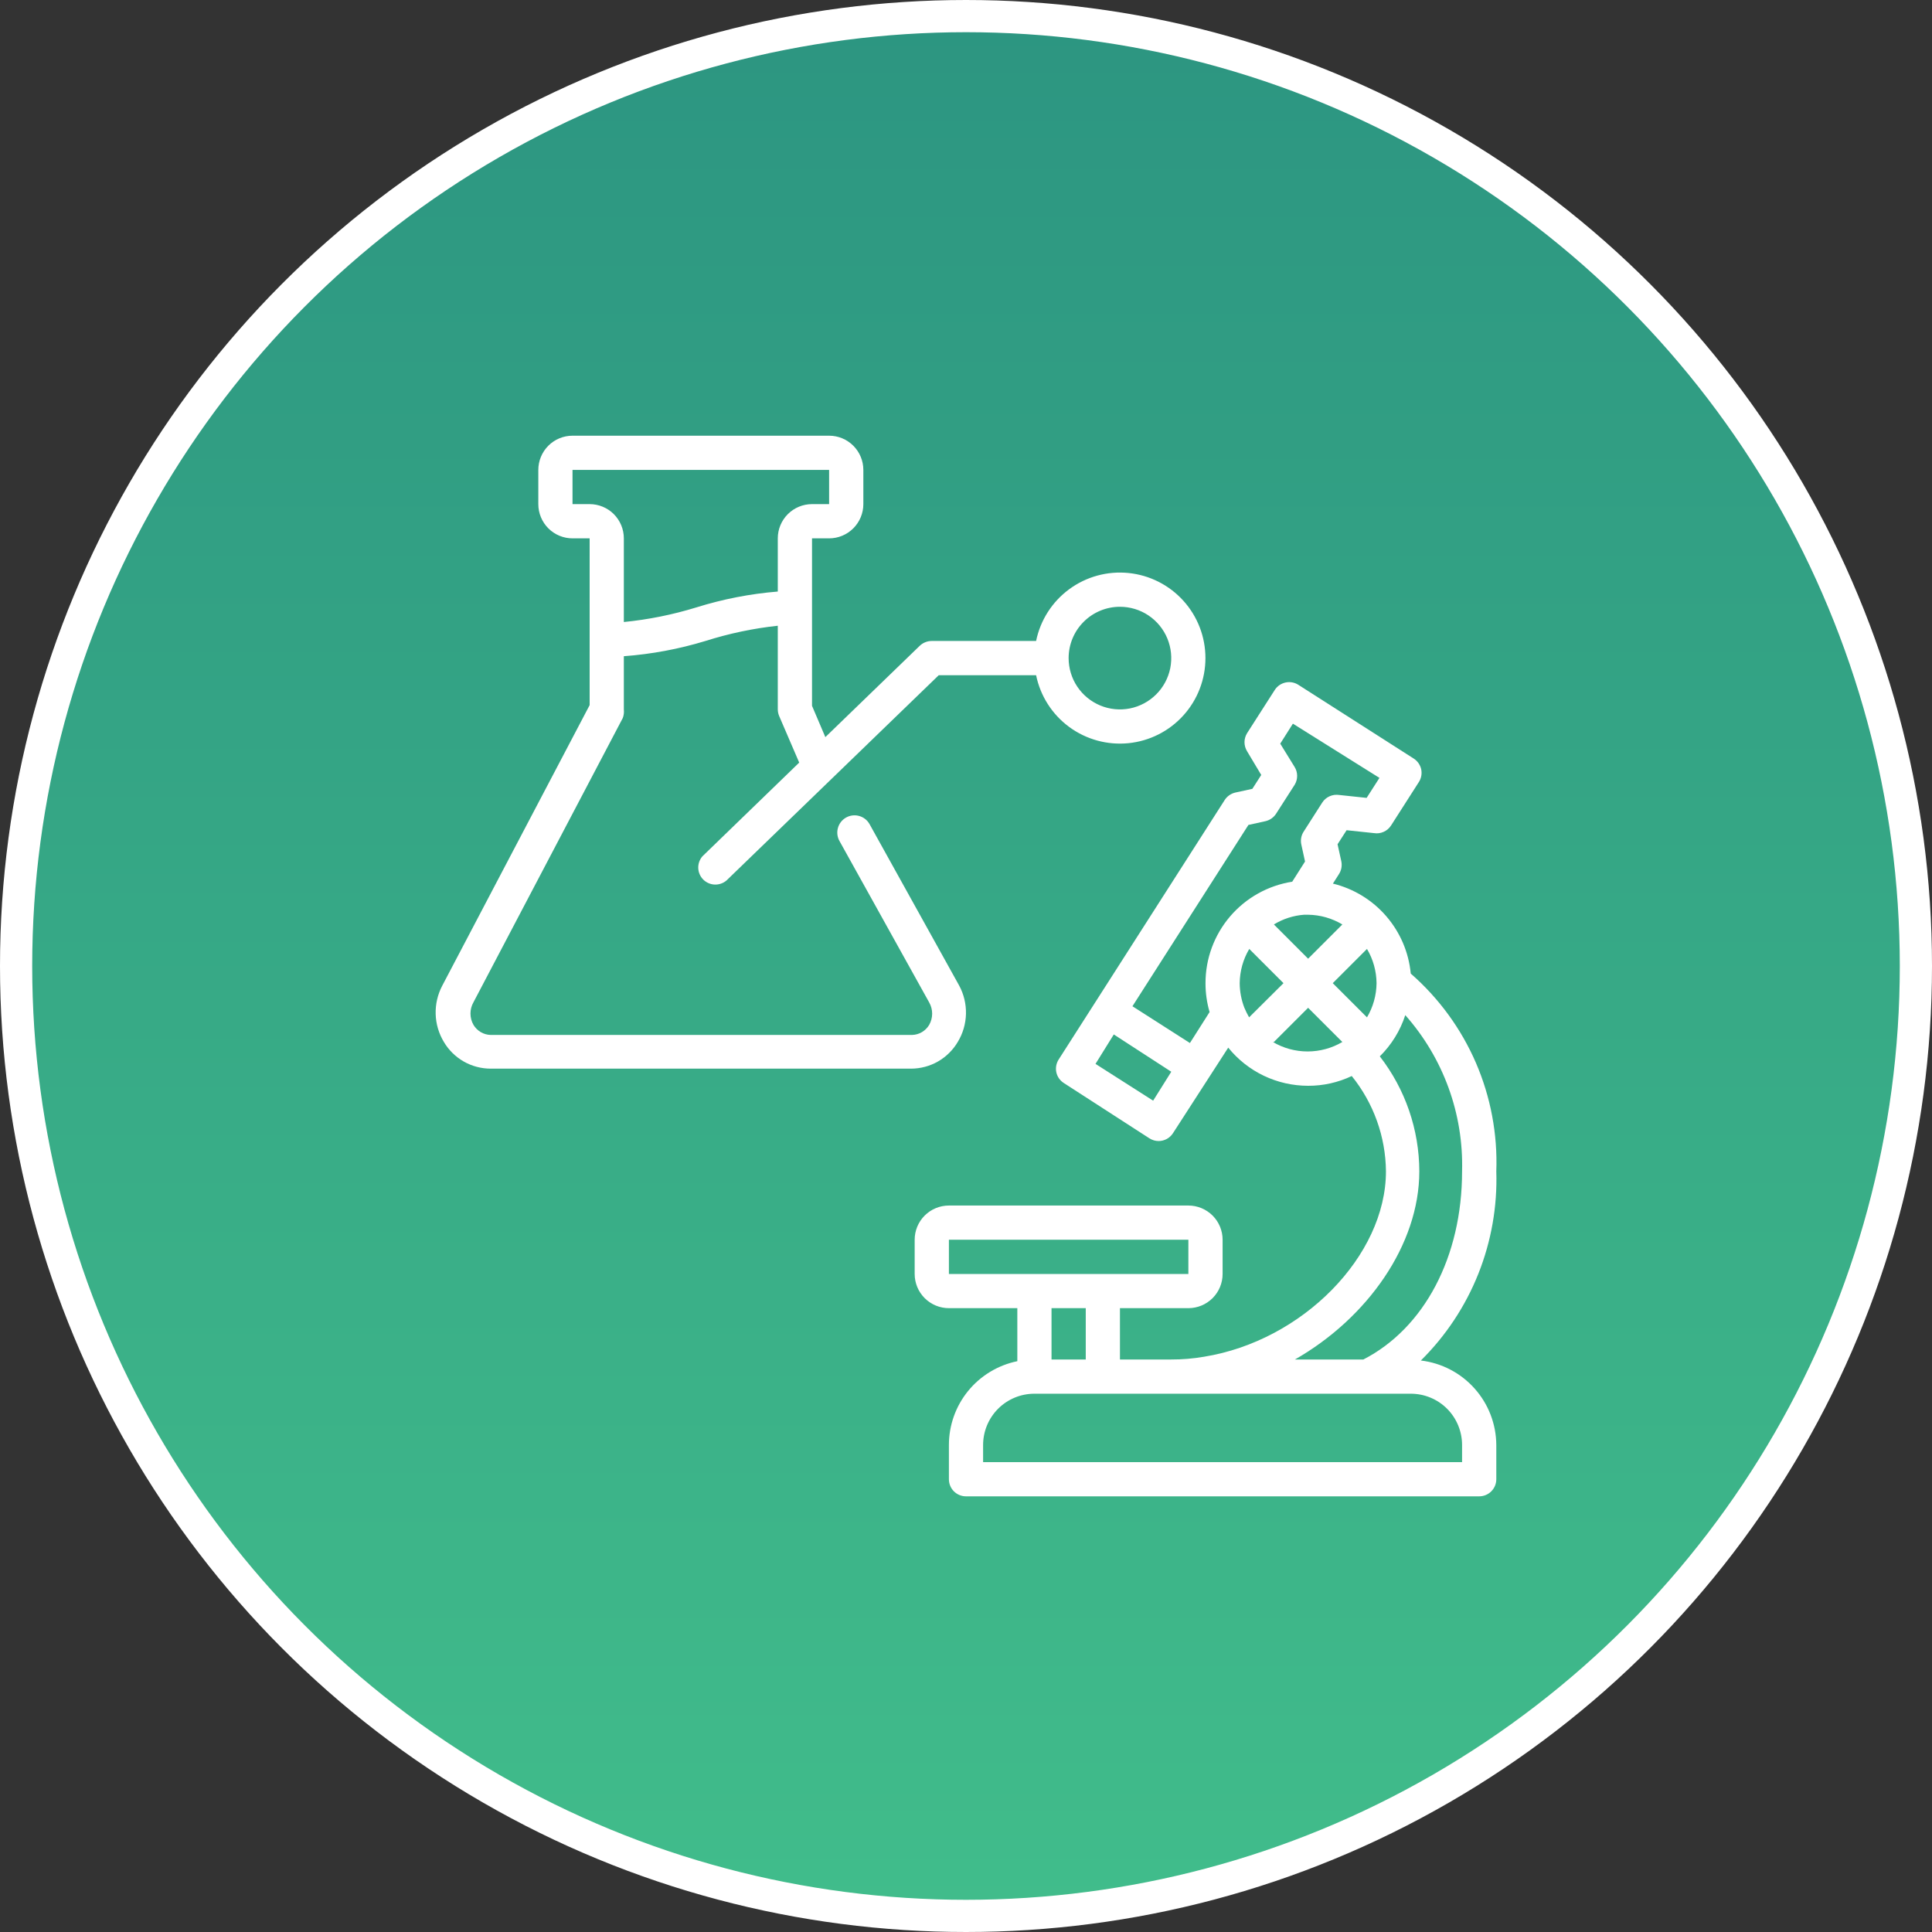
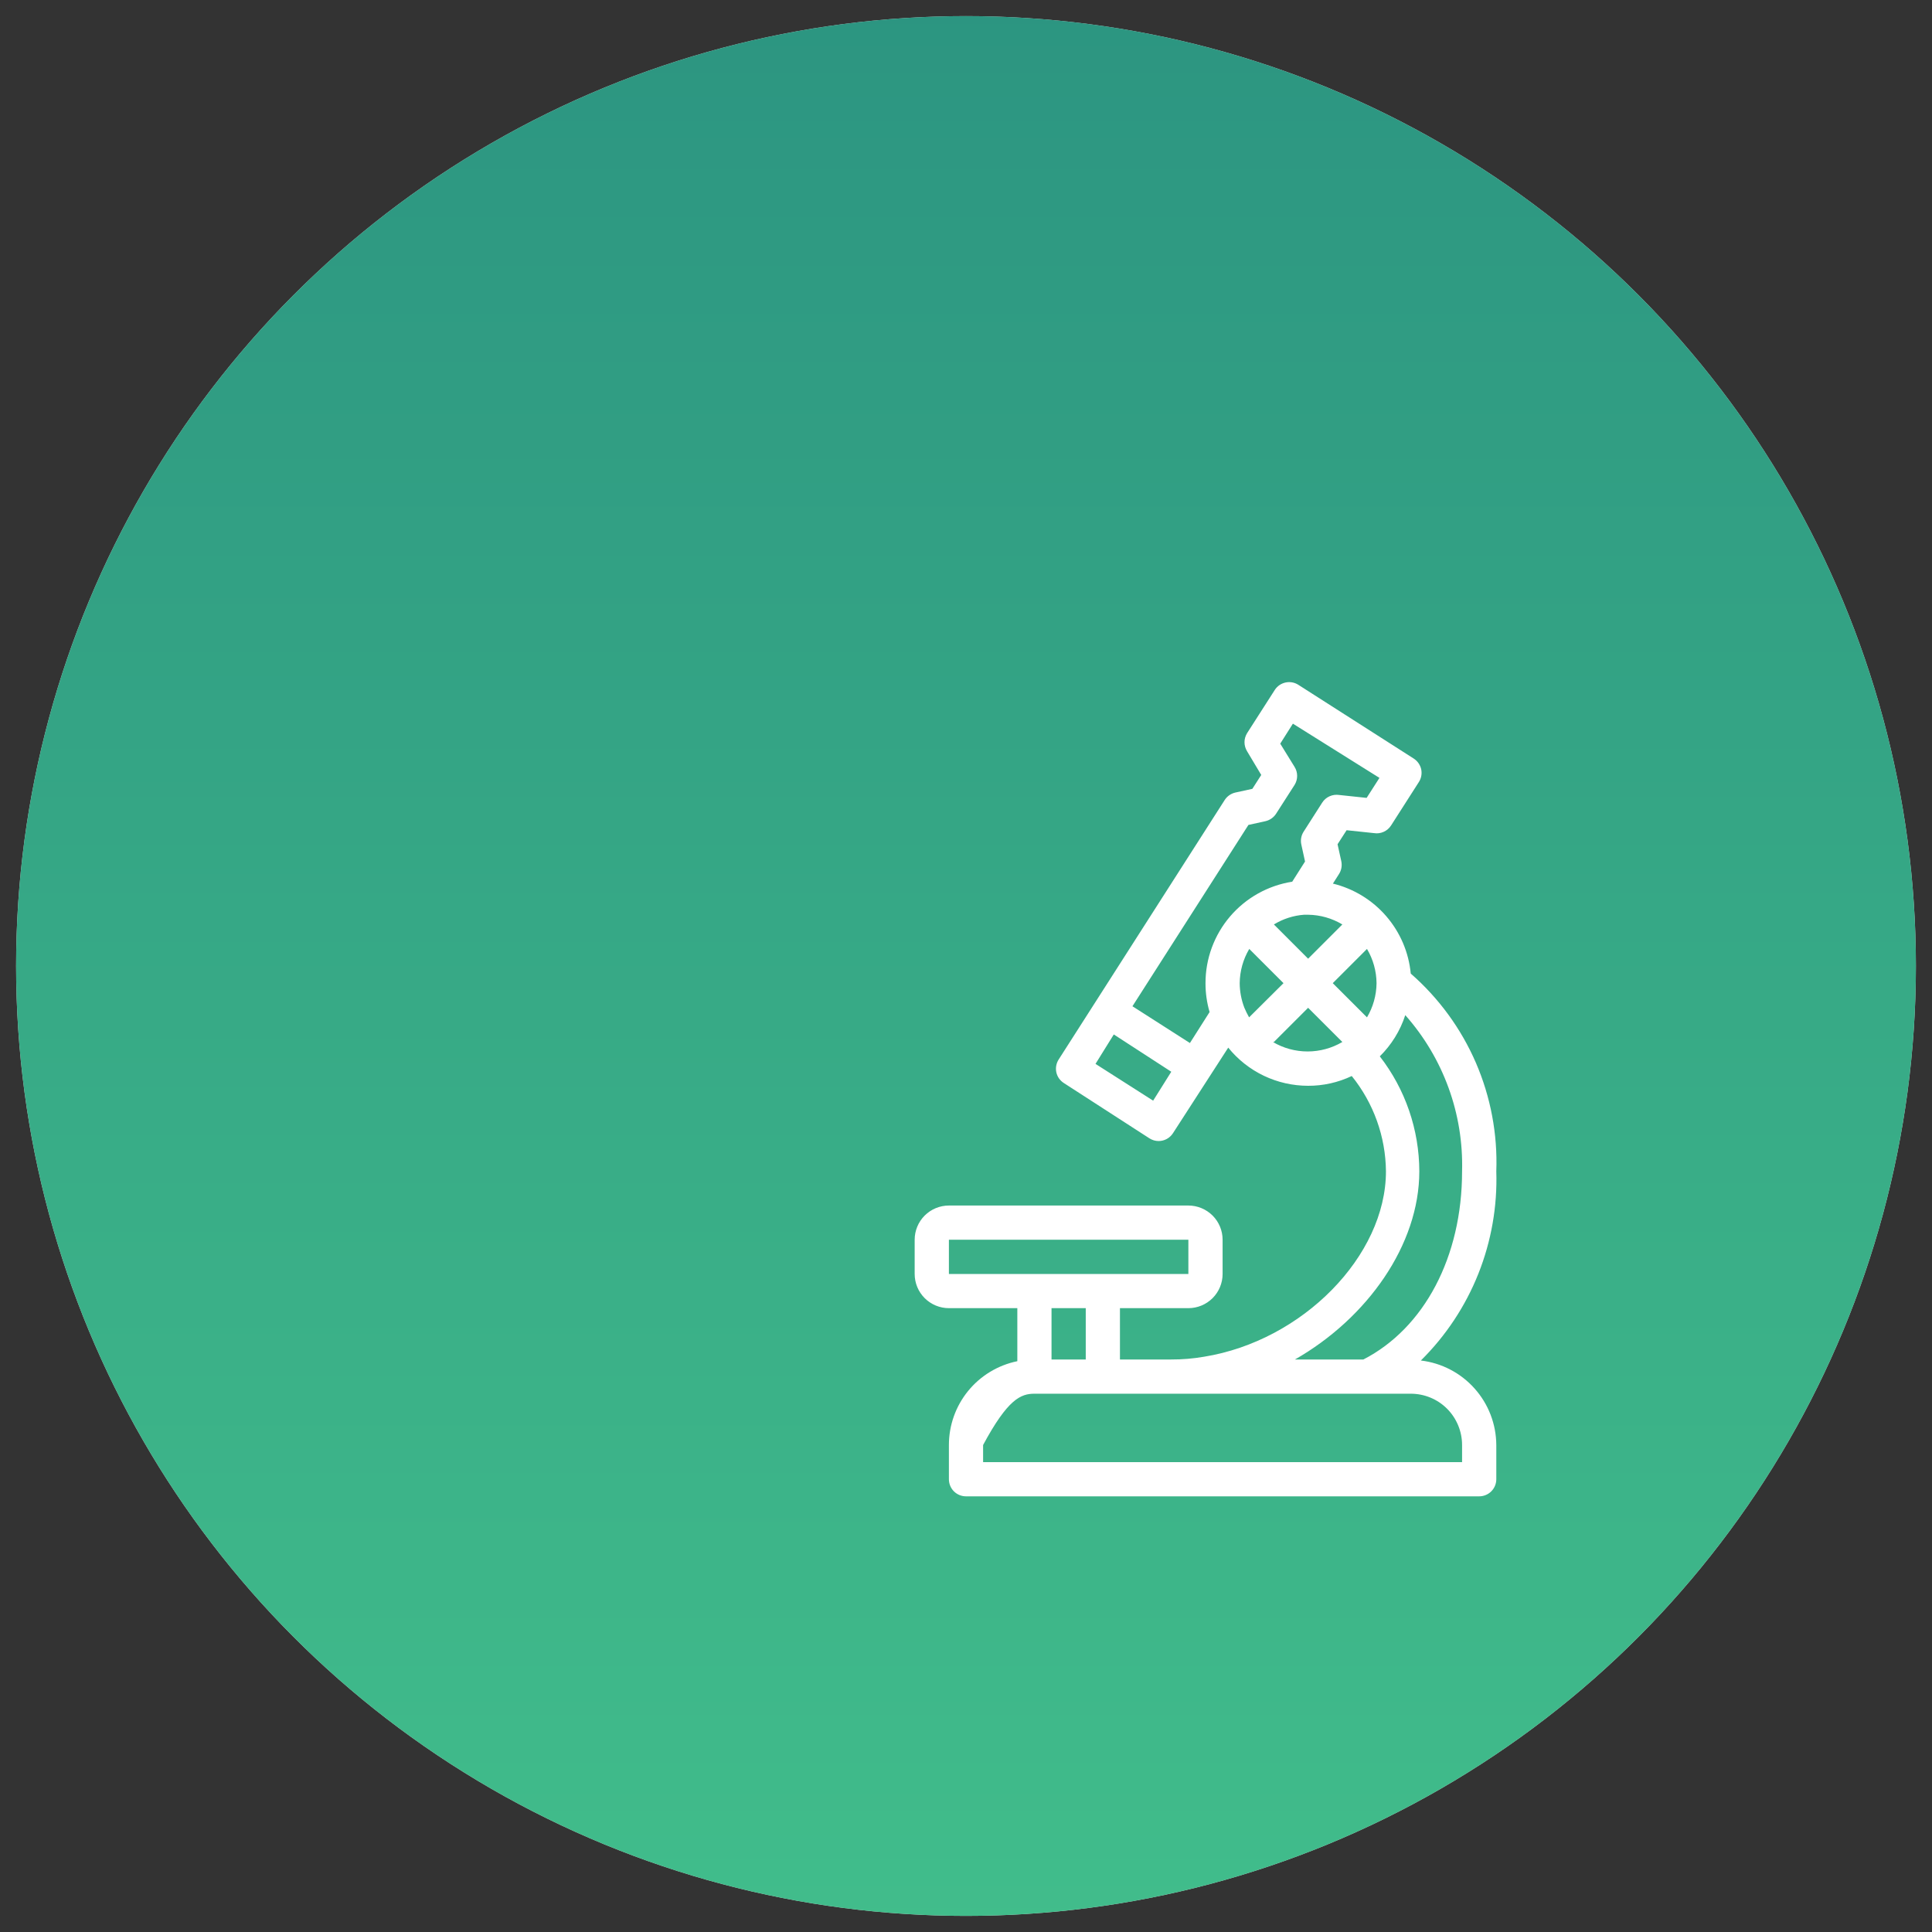
<svg xmlns="http://www.w3.org/2000/svg" width="60" height="60" viewBox="0 0 60 60" fill="none">
  <rect x="0" y="0" width="60" height="60" fill="#333333" stroke="none" />
  <circle cx="30" cy="30" r="29.5" fill="#D9D9D9" />
  <circle cx="30" cy="30" r="29.5" fill="url(#paint0_linear_874_2648)" />
-   <circle cx="30" cy="30" r="29.5" stroke="white" />
  <g clip-path="url(#clip0_874_2648)">
-     <path d="M46.469 36.376C46.511 35.219 46.294 34.068 45.835 33.005C45.375 31.943 44.684 30.997 43.812 30.235C43.75 29.576 43.483 28.953 43.05 28.452C42.617 27.951 42.038 27.598 41.395 27.441L41.581 27.148C41.658 27.031 41.684 26.887 41.656 26.75L41.539 26.219L41.82 25.783L42.67 25.873C42.773 25.89 42.877 25.876 42.972 25.833C43.066 25.791 43.146 25.722 43.202 25.634L44.062 24.29C44.139 24.173 44.165 24.029 44.137 23.892C44.122 23.823 44.093 23.759 44.053 23.701C44.013 23.644 43.962 23.595 43.903 23.557L40.322 21.268C40.204 21.192 40.06 21.166 39.923 21.196C39.785 21.226 39.665 21.309 39.589 21.427L38.728 22.771C38.677 22.855 38.649 22.951 38.649 23.05C38.649 23.148 38.677 23.245 38.728 23.329L39.169 24.067L38.893 24.498L38.362 24.614C38.226 24.646 38.107 24.73 38.032 24.848L32.879 32.902C32.803 33.02 32.776 33.163 32.805 33.3C32.82 33.369 32.848 33.434 32.888 33.491C32.929 33.548 32.98 33.597 33.039 33.635L35.695 35.351C35.781 35.406 35.88 35.436 35.982 35.436C36.071 35.436 36.158 35.413 36.236 35.371C36.314 35.328 36.38 35.266 36.428 35.192L38.144 32.535C38.443 32.906 38.821 33.204 39.25 33.409C39.679 33.614 40.149 33.72 40.625 33.72C41.093 33.722 41.556 33.618 41.98 33.417C42.657 34.256 43.032 35.298 43.042 36.376C43.042 39.001 40.455 41.641 37.39 42.135C37.055 42.193 36.715 42.221 36.375 42.22H34.781V40.626H36.906C37.188 40.626 37.458 40.514 37.658 40.315C37.857 40.116 37.969 39.846 37.969 39.564V38.501C37.969 38.219 37.857 37.949 37.658 37.75C37.458 37.551 37.188 37.439 36.906 37.439H29.469C29.187 37.439 28.917 37.551 28.717 37.75C28.518 37.949 28.406 38.219 28.406 38.501V39.564C28.406 39.846 28.518 40.116 28.717 40.315C28.917 40.514 29.187 40.626 29.469 40.626H31.594V42.273C30.994 42.396 30.454 42.722 30.067 43.196C29.68 43.67 29.469 44.264 29.469 44.876V45.939C29.469 46.08 29.525 46.215 29.624 46.315C29.724 46.414 29.859 46.47 30 46.47H45.938C46.078 46.47 46.214 46.414 46.313 46.315C46.413 46.215 46.469 46.08 46.469 45.939V44.876C46.465 44.228 46.226 43.604 45.794 43.121C45.363 42.637 44.769 42.328 44.126 42.252C44.9 41.487 45.508 40.57 45.911 39.559C46.314 38.548 46.504 37.464 46.469 36.376ZM42.75 30.533C42.746 30.907 42.644 31.273 42.453 31.595L41.39 30.533L42.453 29.47C42.644 29.792 42.746 30.158 42.75 30.533ZM38.792 31.595C38.736 31.497 38.687 31.396 38.643 31.292C38.55 31.05 38.502 30.792 38.5 30.533C38.504 30.158 38.606 29.792 38.797 29.47L39.86 30.533L38.792 31.595ZM39.562 28.71C39.846 28.536 40.166 28.433 40.498 28.408H40.567H40.625C41 28.413 41.366 28.517 41.688 28.71L40.625 29.773L39.562 28.71ZM35.812 34.182L34.022 33.04L34.59 32.126L36.375 33.284L35.812 34.182ZM36.954 32.392L35.169 31.25L38.771 25.619L39.302 25.502C39.438 25.47 39.557 25.386 39.632 25.268L40.205 24.375C40.257 24.291 40.284 24.195 40.284 24.096C40.284 23.998 40.257 23.901 40.205 23.818L39.759 23.095L40.152 22.474L42.84 24.158L42.442 24.779L41.592 24.689C41.49 24.673 41.385 24.687 41.291 24.729C41.196 24.771 41.116 24.841 41.061 24.928L40.487 25.826C40.41 25.944 40.384 26.087 40.413 26.224L40.529 26.755L40.131 27.382C39.38 27.5 38.696 27.882 38.202 28.46C37.708 29.038 37.437 29.773 37.438 30.533C37.437 30.836 37.48 31.139 37.565 31.43L36.954 32.392ZM39.562 32.36L40.625 31.298L41.688 32.36C41.361 32.553 40.988 32.654 40.609 32.654C40.23 32.654 39.857 32.553 39.531 32.36H39.562ZM44.078 36.376C44.075 35.083 43.644 33.828 42.851 32.806C43.213 32.449 43.485 32.01 43.642 31.526C44.825 32.86 45.455 34.594 45.406 36.376C45.406 39.033 44.232 41.248 42.341 42.22H40.216C42.468 40.934 44.078 38.655 44.078 36.376ZM29.469 38.501H36.906V39.564H29.469V38.501ZM33.719 40.626V42.22H32.656V40.626H33.719ZM45.406 44.876V45.408H30.531V44.876C30.531 44.454 30.699 44.048 30.998 43.749C31.297 43.45 31.702 43.283 32.125 43.283H43.812C44.235 43.283 44.641 43.45 44.94 43.749C45.238 44.048 45.406 44.454 45.406 44.876Z" fill="white" />
-     <path d="M15.236 33.188H28.294C28.587 33.187 28.875 33.111 29.129 32.966C29.383 32.82 29.595 32.611 29.744 32.359C29.904 32.096 29.991 31.795 29.999 31.488C30.006 31.18 29.933 30.876 29.787 30.606L27.003 25.591C26.933 25.467 26.816 25.377 26.679 25.34C26.542 25.302 26.396 25.321 26.273 25.391C26.149 25.462 26.059 25.578 26.022 25.715C25.984 25.852 26.003 25.999 26.073 26.122L28.857 31.132C28.917 31.238 28.949 31.358 28.949 31.48C28.949 31.602 28.917 31.721 28.857 31.828C28.802 31.92 28.725 31.998 28.632 32.053C28.539 32.108 28.434 32.138 28.326 32.141H15.236C15.128 32.138 15.023 32.108 14.93 32.053C14.837 31.998 14.759 31.92 14.704 31.828C14.643 31.721 14.611 31.6 14.611 31.477C14.611 31.354 14.643 31.233 14.704 31.126L19.342 22.297C19.373 22.212 19.384 22.121 19.374 22.031V20.379C20.234 20.316 21.084 20.157 21.908 19.906C22.64 19.674 23.392 19.515 24.155 19.433V22.031C24.156 22.102 24.17 22.173 24.198 22.238L24.82 23.683L21.813 26.595C21.726 26.696 21.68 26.827 21.685 26.961C21.69 27.094 21.746 27.221 21.84 27.316C21.935 27.41 22.062 27.466 22.196 27.471C22.329 27.476 22.46 27.431 22.562 27.344L29.154 20.969H32.177C32.309 21.614 32.675 22.187 33.206 22.577C33.736 22.967 34.392 23.146 35.047 23.08C35.702 23.014 36.309 22.707 36.75 22.219C37.192 21.731 37.436 21.096 37.436 20.438C37.436 19.779 37.192 19.144 36.75 18.656C36.309 18.168 35.702 17.861 35.047 17.795C34.392 17.729 33.736 17.908 33.206 18.298C32.675 18.688 32.309 19.261 32.177 19.906H28.937C28.867 19.906 28.797 19.919 28.733 19.946C28.668 19.972 28.609 20.011 28.559 20.06L25.632 22.892L25.218 21.92V16.719H25.749C26.031 16.719 26.301 16.607 26.5 16.408C26.7 16.208 26.812 15.938 26.812 15.656V14.594C26.812 14.312 26.7 14.042 26.5 13.842C26.301 13.643 26.031 13.531 25.749 13.531H17.78C17.499 13.531 17.228 13.643 17.029 13.842C16.83 14.042 16.718 14.312 16.718 14.594V15.656C16.718 15.938 16.83 16.208 17.029 16.408C17.228 16.607 17.499 16.719 17.78 16.719H18.312V21.898L13.732 30.616C13.591 30.887 13.521 31.189 13.53 31.494C13.539 31.8 13.627 32.097 13.785 32.359C13.934 32.611 14.146 32.82 14.401 32.966C14.655 33.111 14.943 33.187 15.236 33.188ZM34.78 18.844C35.096 18.844 35.404 18.937 35.666 19.112C35.928 19.288 36.132 19.536 36.253 19.828C36.373 20.119 36.405 20.439 36.344 20.748C36.282 21.058 36.13 21.342 35.907 21.564C35.684 21.787 35.401 21.939 35.091 22.001C34.782 22.062 34.462 22.031 34.17 21.91C33.879 21.789 33.63 21.585 33.455 21.323C33.28 21.061 33.187 20.753 33.187 20.438C33.187 20.015 33.355 19.609 33.654 19.311C33.952 19.012 34.358 18.844 34.78 18.844ZM17.78 15.656V14.594H25.749V15.656H25.218C24.936 15.656 24.666 15.768 24.467 15.967C24.267 16.167 24.155 16.437 24.155 16.719V18.371C23.295 18.441 22.445 18.607 21.621 18.865C20.889 19.09 20.137 19.242 19.374 19.317V16.719C19.374 16.437 19.262 16.167 19.063 15.967C18.864 15.768 18.593 15.656 18.312 15.656H17.78Z" fill="white" />
+     <path d="M46.469 36.376C46.511 35.219 46.294 34.068 45.835 33.005C45.375 31.943 44.684 30.997 43.812 30.235C43.75 29.576 43.483 28.953 43.05 28.452C42.617 27.951 42.038 27.598 41.395 27.441L41.581 27.148C41.658 27.031 41.684 26.887 41.656 26.75L41.539 26.219L41.82 25.783L42.67 25.873C42.773 25.89 42.877 25.876 42.972 25.833C43.066 25.791 43.146 25.722 43.202 25.634L44.062 24.29C44.139 24.173 44.165 24.029 44.137 23.892C44.122 23.823 44.093 23.759 44.053 23.701C44.013 23.644 43.962 23.595 43.903 23.557L40.322 21.268C40.204 21.192 40.06 21.166 39.923 21.196C39.785 21.226 39.665 21.309 39.589 21.427L38.728 22.771C38.677 22.855 38.649 22.951 38.649 23.05C38.649 23.148 38.677 23.245 38.728 23.329L39.169 24.067L38.893 24.498L38.362 24.614C38.226 24.646 38.107 24.73 38.032 24.848L32.879 32.902C32.803 33.02 32.776 33.163 32.805 33.3C32.82 33.369 32.848 33.434 32.888 33.491C32.929 33.548 32.98 33.597 33.039 33.635L35.695 35.351C35.781 35.406 35.88 35.436 35.982 35.436C36.071 35.436 36.158 35.413 36.236 35.371C36.314 35.328 36.38 35.266 36.428 35.192L38.144 32.535C38.443 32.906 38.821 33.204 39.25 33.409C39.679 33.614 40.149 33.72 40.625 33.72C41.093 33.722 41.556 33.618 41.98 33.417C42.657 34.256 43.032 35.298 43.042 36.376C43.042 39.001 40.455 41.641 37.39 42.135C37.055 42.193 36.715 42.221 36.375 42.22H34.781V40.626H36.906C37.188 40.626 37.458 40.514 37.658 40.315C37.857 40.116 37.969 39.846 37.969 39.564V38.501C37.969 38.219 37.857 37.949 37.658 37.75C37.458 37.551 37.188 37.439 36.906 37.439H29.469C29.187 37.439 28.917 37.551 28.717 37.75C28.518 37.949 28.406 38.219 28.406 38.501V39.564C28.406 39.846 28.518 40.116 28.717 40.315C28.917 40.514 29.187 40.626 29.469 40.626H31.594V42.273C30.994 42.396 30.454 42.722 30.067 43.196C29.68 43.67 29.469 44.264 29.469 44.876V45.939C29.469 46.08 29.525 46.215 29.624 46.315C29.724 46.414 29.859 46.47 30 46.47H45.938C46.078 46.47 46.214 46.414 46.313 46.315C46.413 46.215 46.469 46.08 46.469 45.939V44.876C46.465 44.228 46.226 43.604 45.794 43.121C45.363 42.637 44.769 42.328 44.126 42.252C44.9 41.487 45.508 40.57 45.911 39.559C46.314 38.548 46.504 37.464 46.469 36.376ZM42.75 30.533C42.746 30.907 42.644 31.273 42.453 31.595L41.39 30.533L42.453 29.47C42.644 29.792 42.746 30.158 42.75 30.533ZM38.792 31.595C38.736 31.497 38.687 31.396 38.643 31.292C38.55 31.05 38.502 30.792 38.5 30.533C38.504 30.158 38.606 29.792 38.797 29.47L39.86 30.533L38.792 31.595ZM39.562 28.71C39.846 28.536 40.166 28.433 40.498 28.408H40.567H40.625C41 28.413 41.366 28.517 41.688 28.71L40.625 29.773L39.562 28.71ZM35.812 34.182L34.022 33.04L34.59 32.126L36.375 33.284L35.812 34.182ZM36.954 32.392L35.169 31.25L38.771 25.619L39.302 25.502C39.438 25.47 39.557 25.386 39.632 25.268L40.205 24.375C40.257 24.291 40.284 24.195 40.284 24.096C40.284 23.998 40.257 23.901 40.205 23.818L39.759 23.095L40.152 22.474L42.84 24.158L42.442 24.779L41.592 24.689C41.49 24.673 41.385 24.687 41.291 24.729C41.196 24.771 41.116 24.841 41.061 24.928L40.487 25.826C40.41 25.944 40.384 26.087 40.413 26.224L40.529 26.755L40.131 27.382C39.38 27.5 38.696 27.882 38.202 28.46C37.708 29.038 37.437 29.773 37.438 30.533C37.437 30.836 37.48 31.139 37.565 31.43L36.954 32.392ZM39.562 32.36L40.625 31.298L41.688 32.36C41.361 32.553 40.988 32.654 40.609 32.654C40.23 32.654 39.857 32.553 39.531 32.36H39.562ZM44.078 36.376C44.075 35.083 43.644 33.828 42.851 32.806C43.213 32.449 43.485 32.01 43.642 31.526C44.825 32.86 45.455 34.594 45.406 36.376C45.406 39.033 44.232 41.248 42.341 42.22H40.216C42.468 40.934 44.078 38.655 44.078 36.376ZM29.469 38.501H36.906V39.564H29.469V38.501ZM33.719 40.626V42.22H32.656V40.626H33.719ZM45.406 44.876V45.408H30.531V44.876C31.297 43.45 31.702 43.283 32.125 43.283H43.812C44.235 43.283 44.641 43.45 44.94 43.749C45.238 44.048 45.406 44.454 45.406 44.876Z" fill="white" />
  </g>
  <defs>
    <linearGradient id="paint0_linear_874_2648" x1="30" y1="0" x2="30" y2="60" gradientUnits="userSpaceOnUse">
      <stop stop-color="#2C9581" />
      <stop offset="1" stop-color="#41BD8B" />
    </linearGradient>
    <clipPath id="clip0_874_2648">
      <rect width="34" height="34" fill="white" transform="translate(13 13)" />
    </clipPath>
  </defs>
</svg>